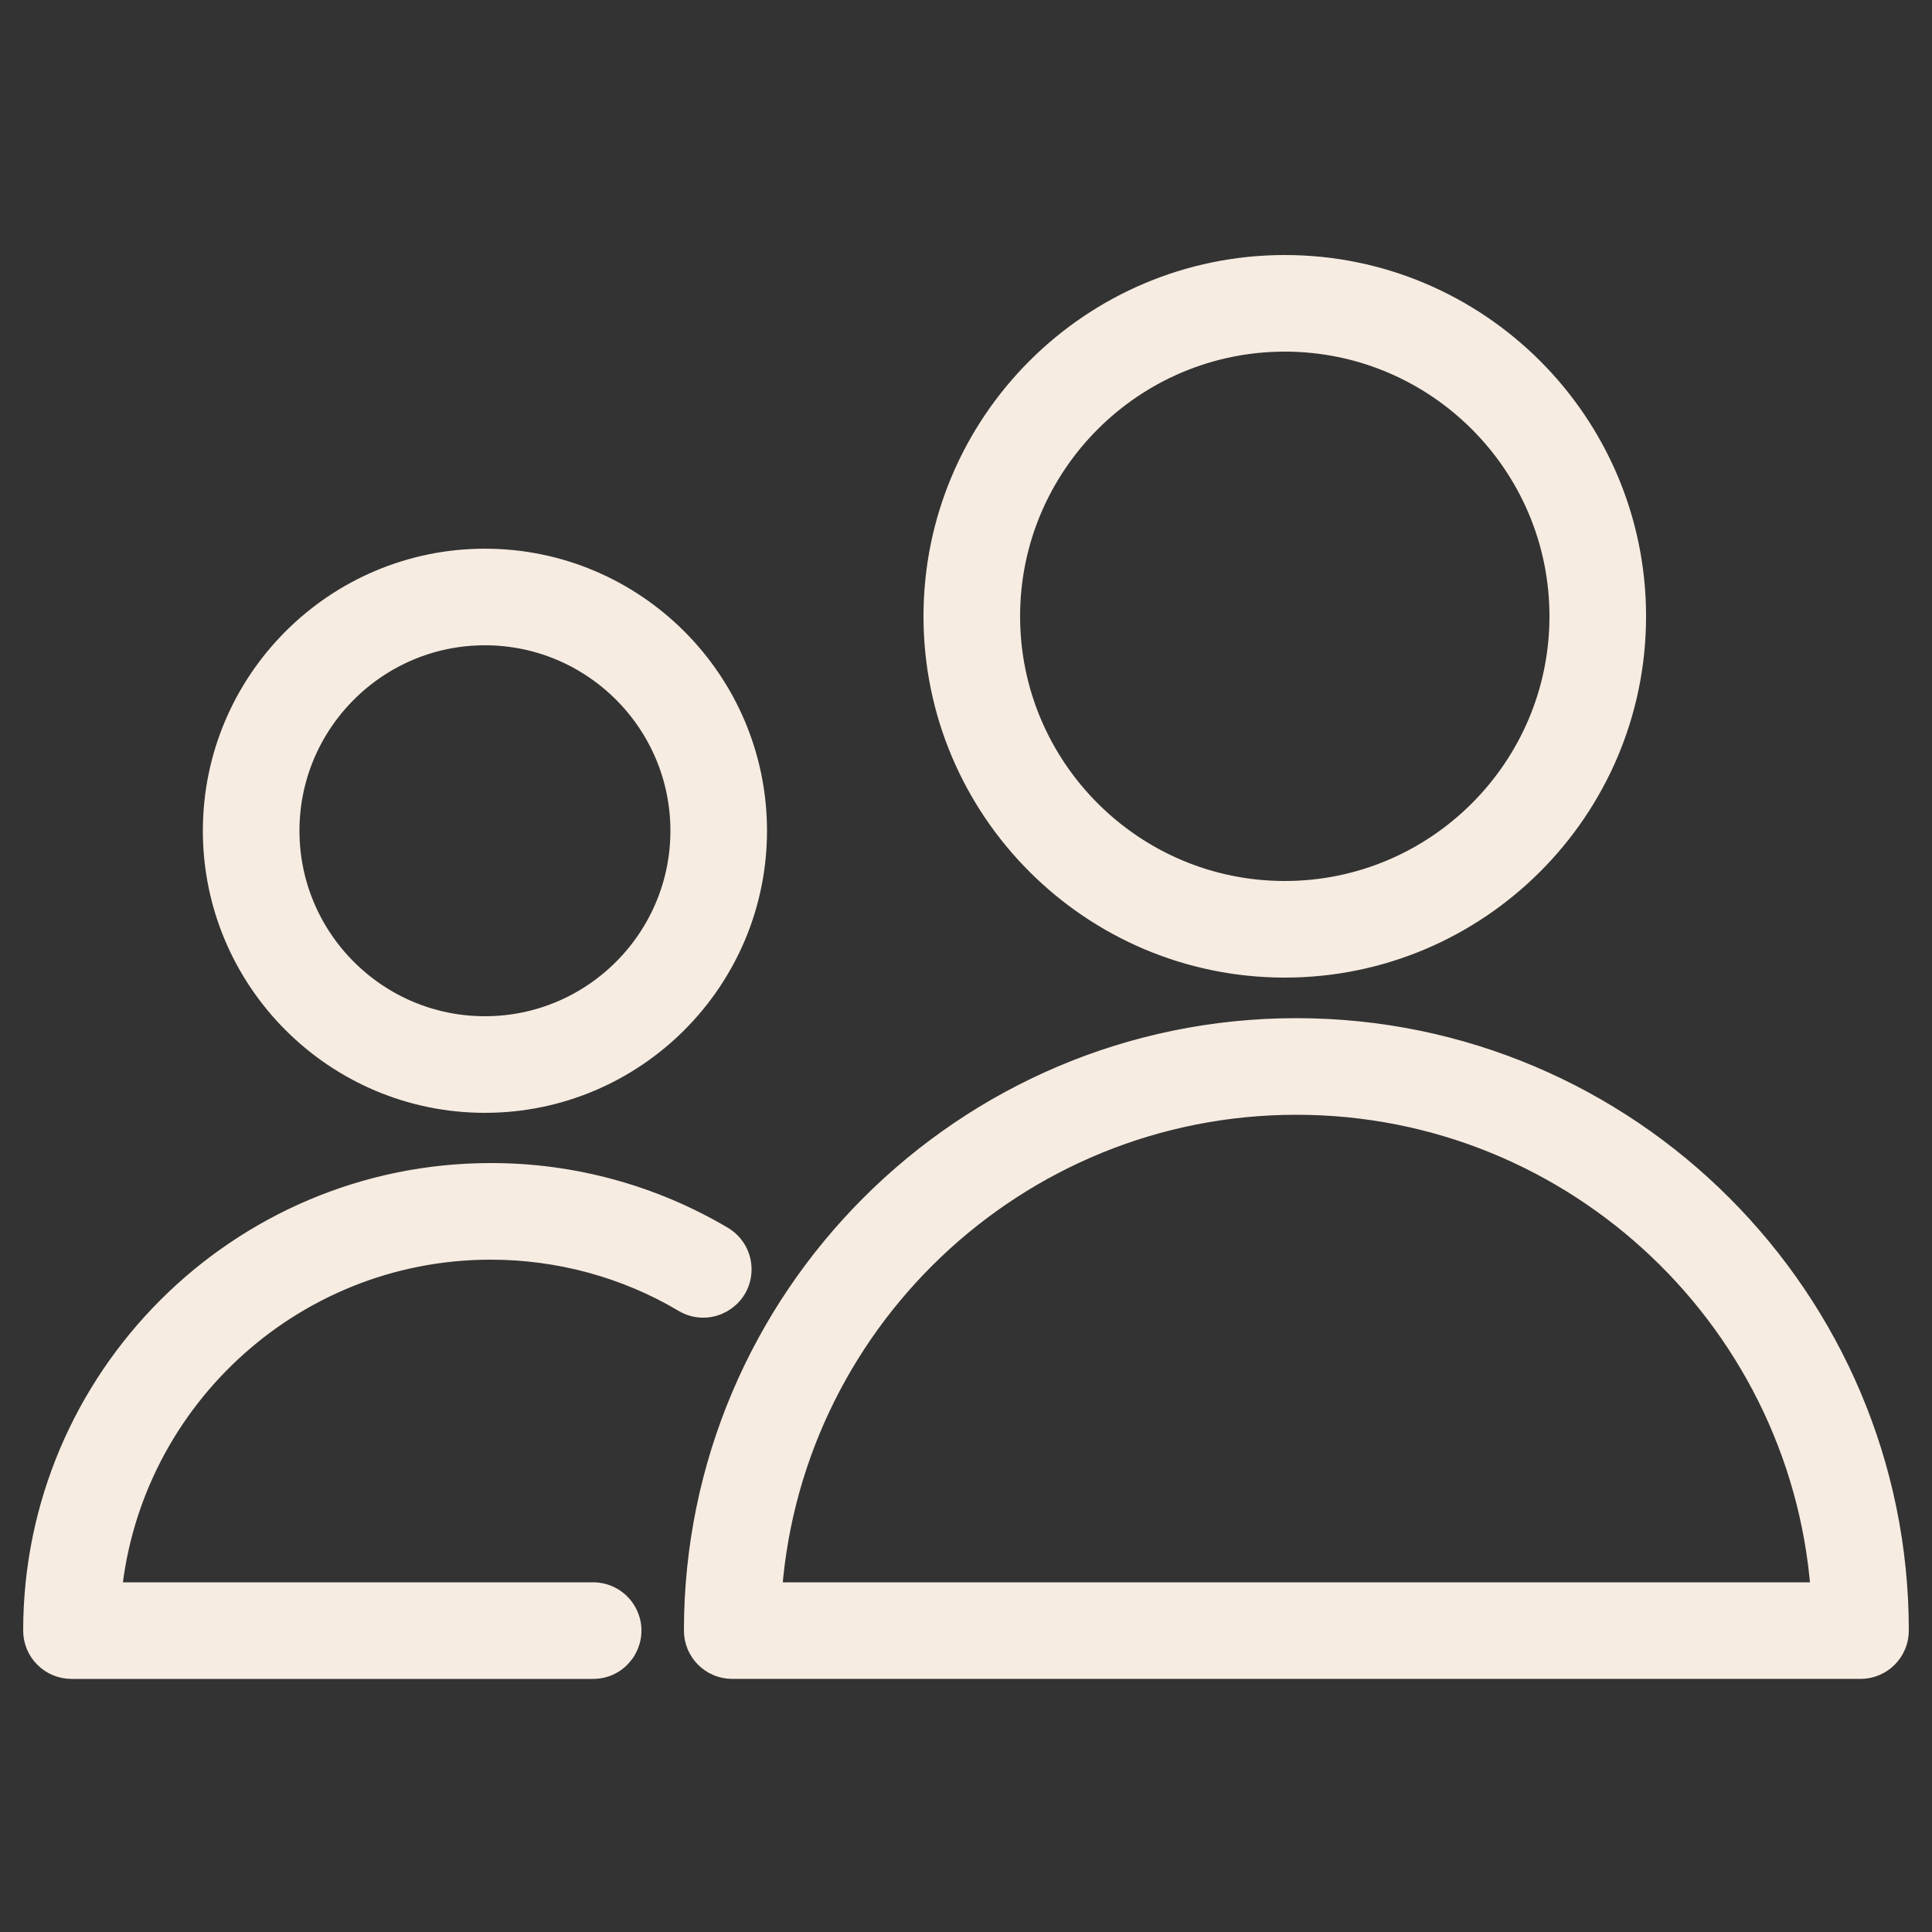
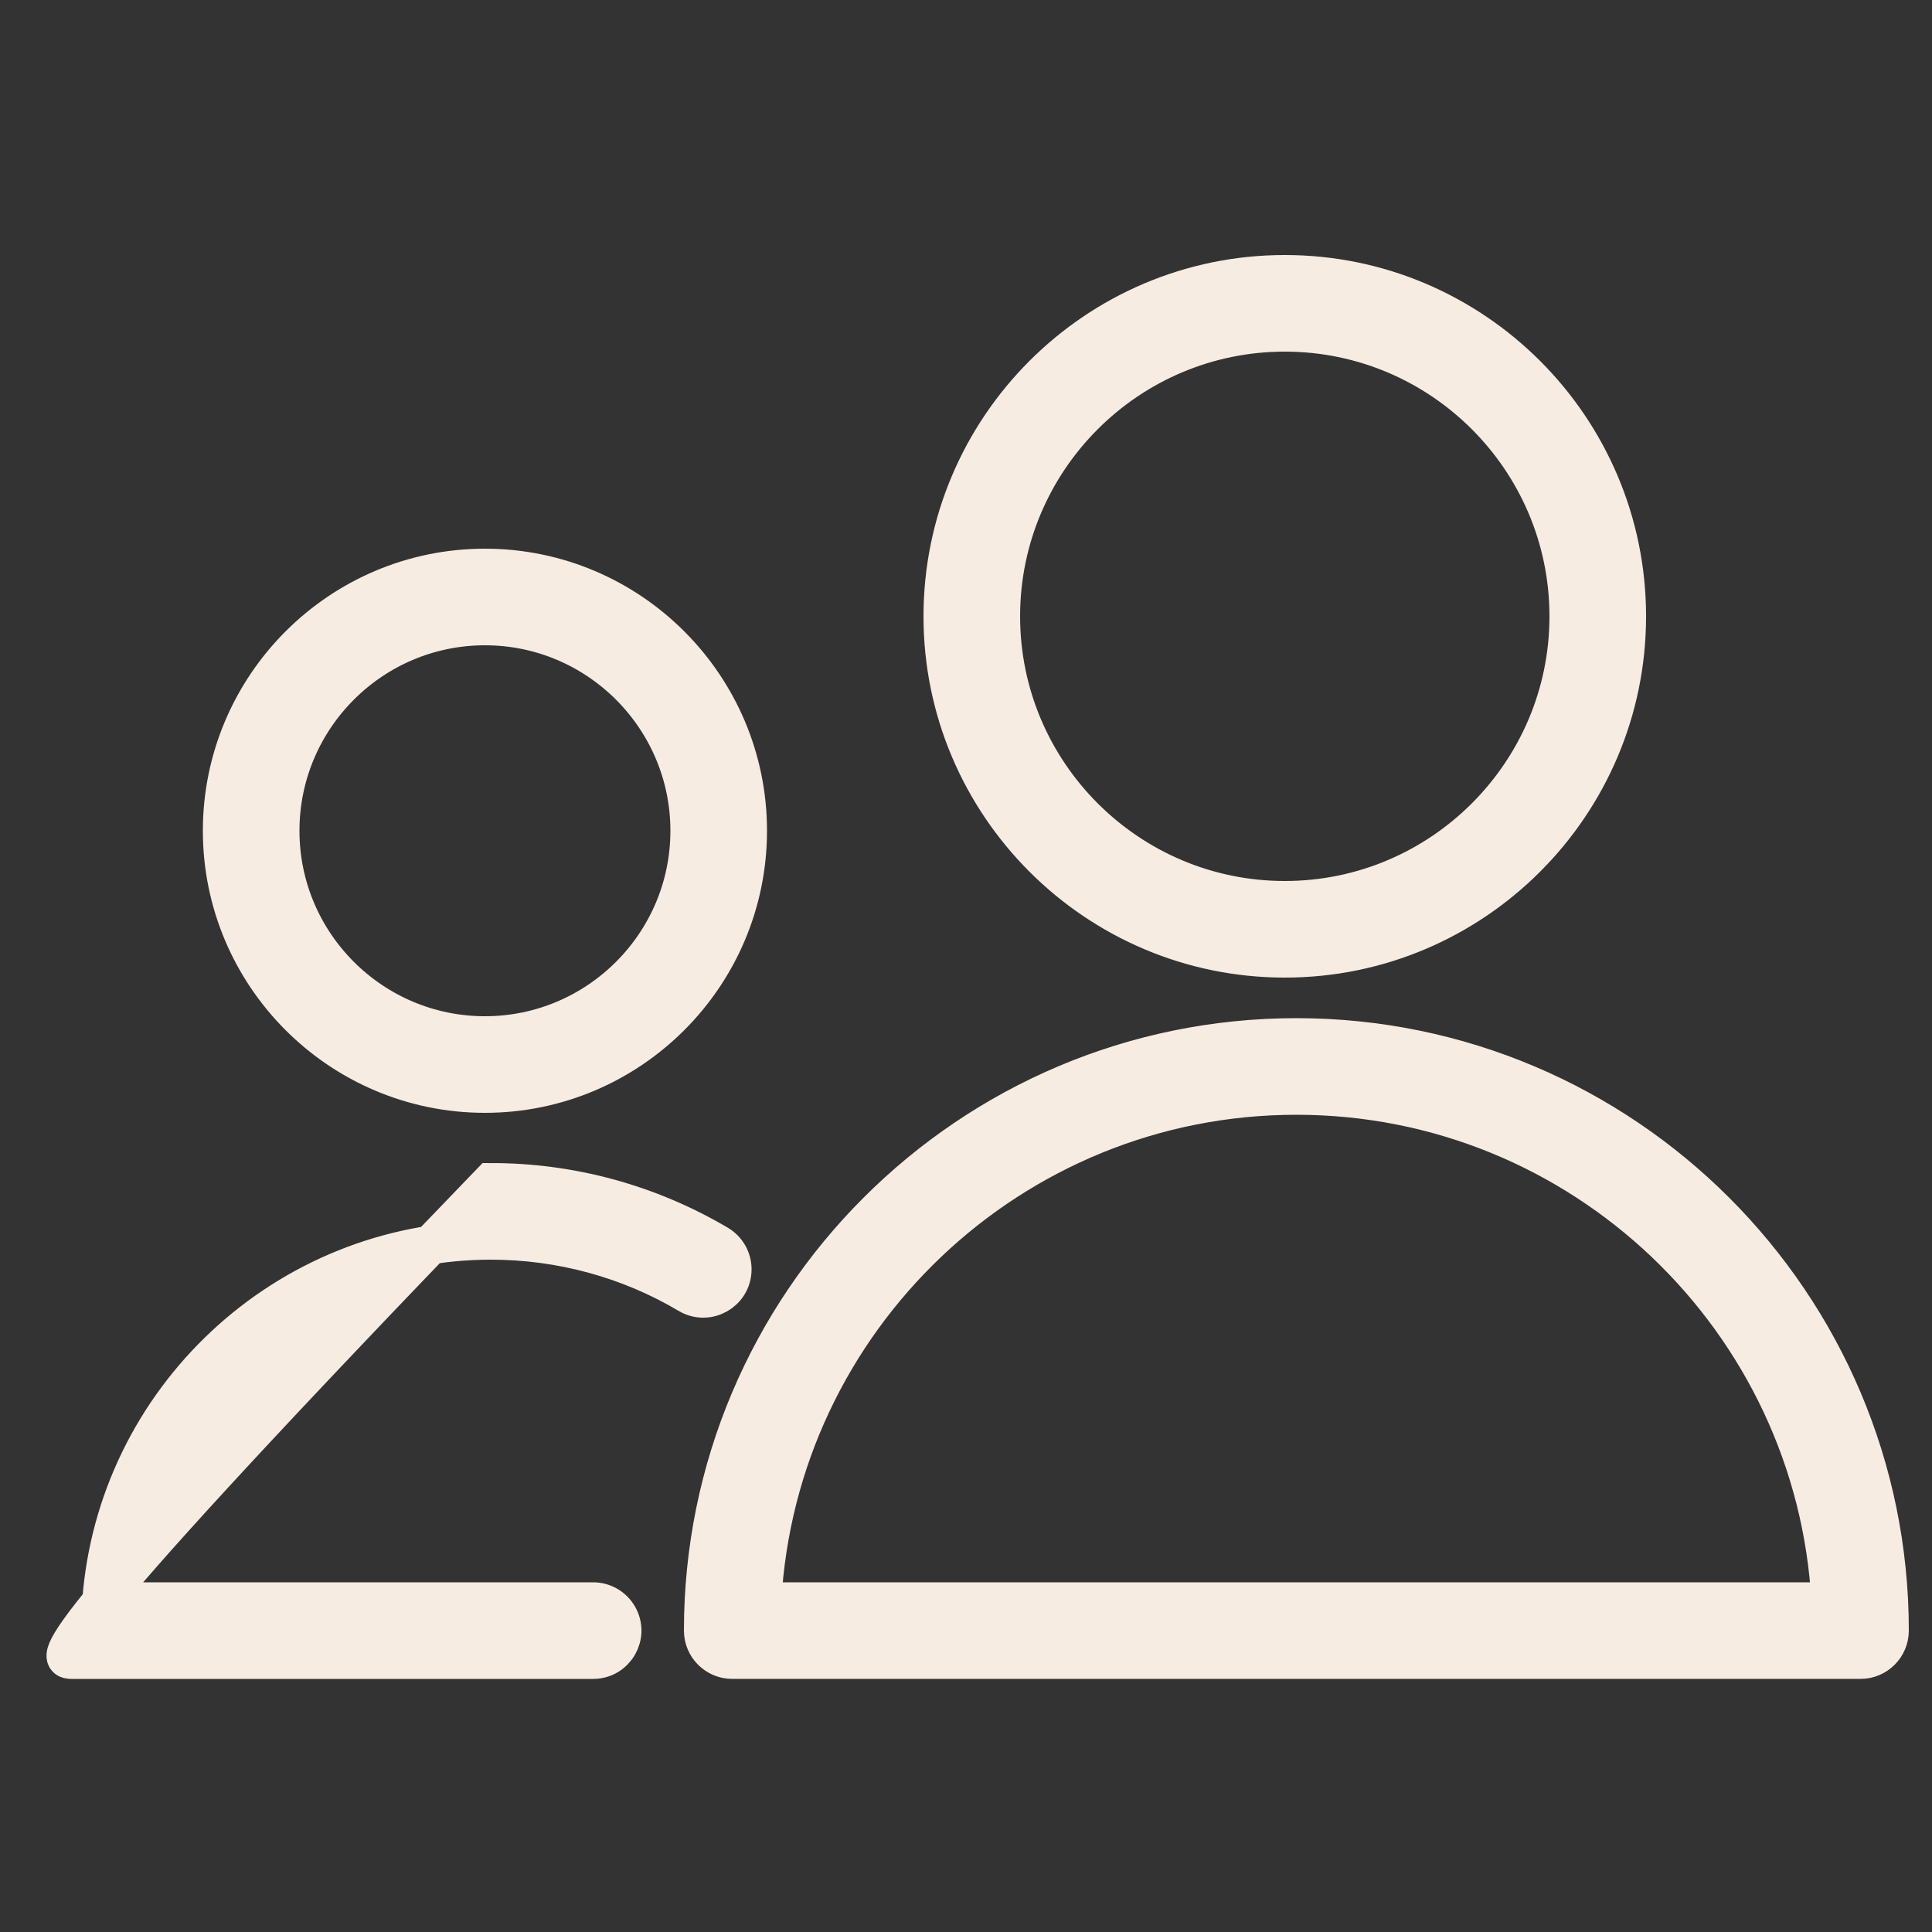
<svg xmlns="http://www.w3.org/2000/svg" viewBox="1950 2450 100 100" width="100" height="100">
  <rect x="1950" y="2450" width="100" height="100" fill="#333333" stroke="none" />
-   <path fill="#f7ece1" stroke="#f7ece1" fill-opacity="1" stroke-width="2" stroke-opacity="1" color="rgb(51, 51, 51)" fill-rule="evenodd" id="tSvg16b1cefeb6b" title="Path 3" d="M 2017.1 2503.7 C 2000.172 2503.7 1986.4 2517.471 1986.4 2534.399 C 1986.4 2535.227 1987.072 2535.899 1987.9 2535.899 C 2007.367 2535.899 2026.833 2535.899 2046.3 2535.899 C 2047.128 2535.899 2047.8 2535.227 2047.8 2534.399C 2047.8 2517.472 2034.027 2503.7 2017.1 2503.7Z M 1989.44 2532.9 C 1990.222 2518.322 2002.329 2506.7 2017.1 2506.7 C 2031.871 2506.7 2043.978 2518.322 2044.76 2532.9C 2026.32 2532.9 2007.88 2532.9 1989.44 2532.9Z M 2016.5 2499.6 C 2026.26 2499.6 2034.2 2491.66 2034.2 2481.9 C 2034.2 2472.14 2026.26 2464.2 2016.5 2464.2 C 2006.74 2464.2 1998.8 2472.14 1998.8 2481.9C 1998.8 2491.66 2006.74 2499.6 2016.5 2499.6Z M 2016.5 2467.2 C 2024.605 2467.2 2031.2 2473.794 2031.2 2481.9 C 2031.2 2490.005 2024.605 2496.6 2016.5 2496.6 C 2008.395 2496.6 2001.8 2490.006 2001.8 2481.9C 2001.8 2473.794 2008.395 2467.2 2016.5 2467.2Z M 1975.4 2514.2 C 1979.023 2514.2 1982.561 2515.165 1985.634 2516.99 C 1986.627 2517.58 1987.886 2516.874 1987.901 2515.719 C 1987.908 2515.183 1987.628 2514.684 1987.167 2514.41 C 1983.604 2512.303 1979.54 2511.194 1975.401 2511.2 C 1962.607 2511.2 1952.2 2521.608 1952.2 2534.4 C 1952.2 2535.228 1952.872 2535.9 1953.7 2535.9 C 1962.7 2535.9 1971.7 2535.9 1980.7 2535.9 C 1981.855 2535.9 1982.576 2534.65 1981.999 2533.65 C 1981.731 2533.186 1981.236 2532.9 1980.7 2532.9 C 1972.218 2532.9 1963.737 2532.9 1955.255 2532.9C 1956.025 2522.459 1964.766 2514.2 1975.4 2514.2Z M 1975.1 2506.6 C 1982.599 2506.6 1988.7 2500.499 1988.7 2493 C 1988.7 2485.501 1982.599 2479.4 1975.1 2479.4 C 1967.601 2479.4 1961.5 2485.501 1961.5 2493C 1961.5 2500.499 1967.601 2506.6 1975.1 2506.6Z M 1975.1 2482.4 C 1980.945 2482.4 1985.7 2487.155 1985.7 2493 C 1985.7 2498.845 1980.945 2503.6 1975.1 2503.6 C 1969.255 2503.6 1964.5 2498.845 1964.5 2493C 1964.5 2487.155 1969.255 2482.4 1975.1 2482.4Z" />
+   <path fill="#f7ece1" stroke="#f7ece1" fill-opacity="1" stroke-width="2" stroke-opacity="1" color="rgb(51, 51, 51)" fill-rule="evenodd" id="tSvg16b1cefeb6b" title="Path 3" d="M 2017.1 2503.7 C 2000.172 2503.7 1986.4 2517.471 1986.4 2534.399 C 1986.4 2535.227 1987.072 2535.899 1987.9 2535.899 C 2007.367 2535.899 2026.833 2535.899 2046.3 2535.899 C 2047.128 2535.899 2047.8 2535.227 2047.8 2534.399C 2047.8 2517.472 2034.027 2503.7 2017.1 2503.7Z M 1989.44 2532.9 C 1990.222 2518.322 2002.329 2506.7 2017.1 2506.7 C 2031.871 2506.7 2043.978 2518.322 2044.76 2532.9C 2026.32 2532.9 2007.88 2532.9 1989.44 2532.9Z M 2016.5 2499.6 C 2026.26 2499.6 2034.2 2491.66 2034.2 2481.9 C 2034.2 2472.14 2026.26 2464.2 2016.5 2464.2 C 2006.74 2464.2 1998.8 2472.14 1998.8 2481.9C 1998.8 2491.66 2006.74 2499.6 2016.5 2499.6Z M 2016.5 2467.2 C 2024.605 2467.2 2031.2 2473.794 2031.2 2481.9 C 2031.2 2490.005 2024.605 2496.6 2016.5 2496.6 C 2008.395 2496.6 2001.8 2490.006 2001.8 2481.9C 2001.8 2473.794 2008.395 2467.2 2016.5 2467.2Z M 1975.4 2514.2 C 1979.023 2514.2 1982.561 2515.165 1985.634 2516.99 C 1986.627 2517.58 1987.886 2516.874 1987.901 2515.719 C 1987.908 2515.183 1987.628 2514.684 1987.167 2514.41 C 1983.604 2512.303 1979.54 2511.194 1975.401 2511.2 C 1952.2 2535.228 1952.872 2535.9 1953.7 2535.9 C 1962.7 2535.9 1971.7 2535.9 1980.7 2535.9 C 1981.855 2535.9 1982.576 2534.65 1981.999 2533.65 C 1981.731 2533.186 1981.236 2532.9 1980.7 2532.9 C 1972.218 2532.9 1963.737 2532.9 1955.255 2532.9C 1956.025 2522.459 1964.766 2514.2 1975.4 2514.2Z M 1975.1 2506.6 C 1982.599 2506.6 1988.7 2500.499 1988.7 2493 C 1988.7 2485.501 1982.599 2479.4 1975.1 2479.4 C 1967.601 2479.4 1961.5 2485.501 1961.5 2493C 1961.5 2500.499 1967.601 2506.6 1975.1 2506.6Z M 1975.1 2482.4 C 1980.945 2482.4 1985.7 2487.155 1985.7 2493 C 1985.7 2498.845 1980.945 2503.6 1975.1 2503.6 C 1969.255 2503.6 1964.5 2498.845 1964.5 2493C 1964.5 2487.155 1969.255 2482.4 1975.1 2482.4Z" />
  <defs> </defs>
</svg>